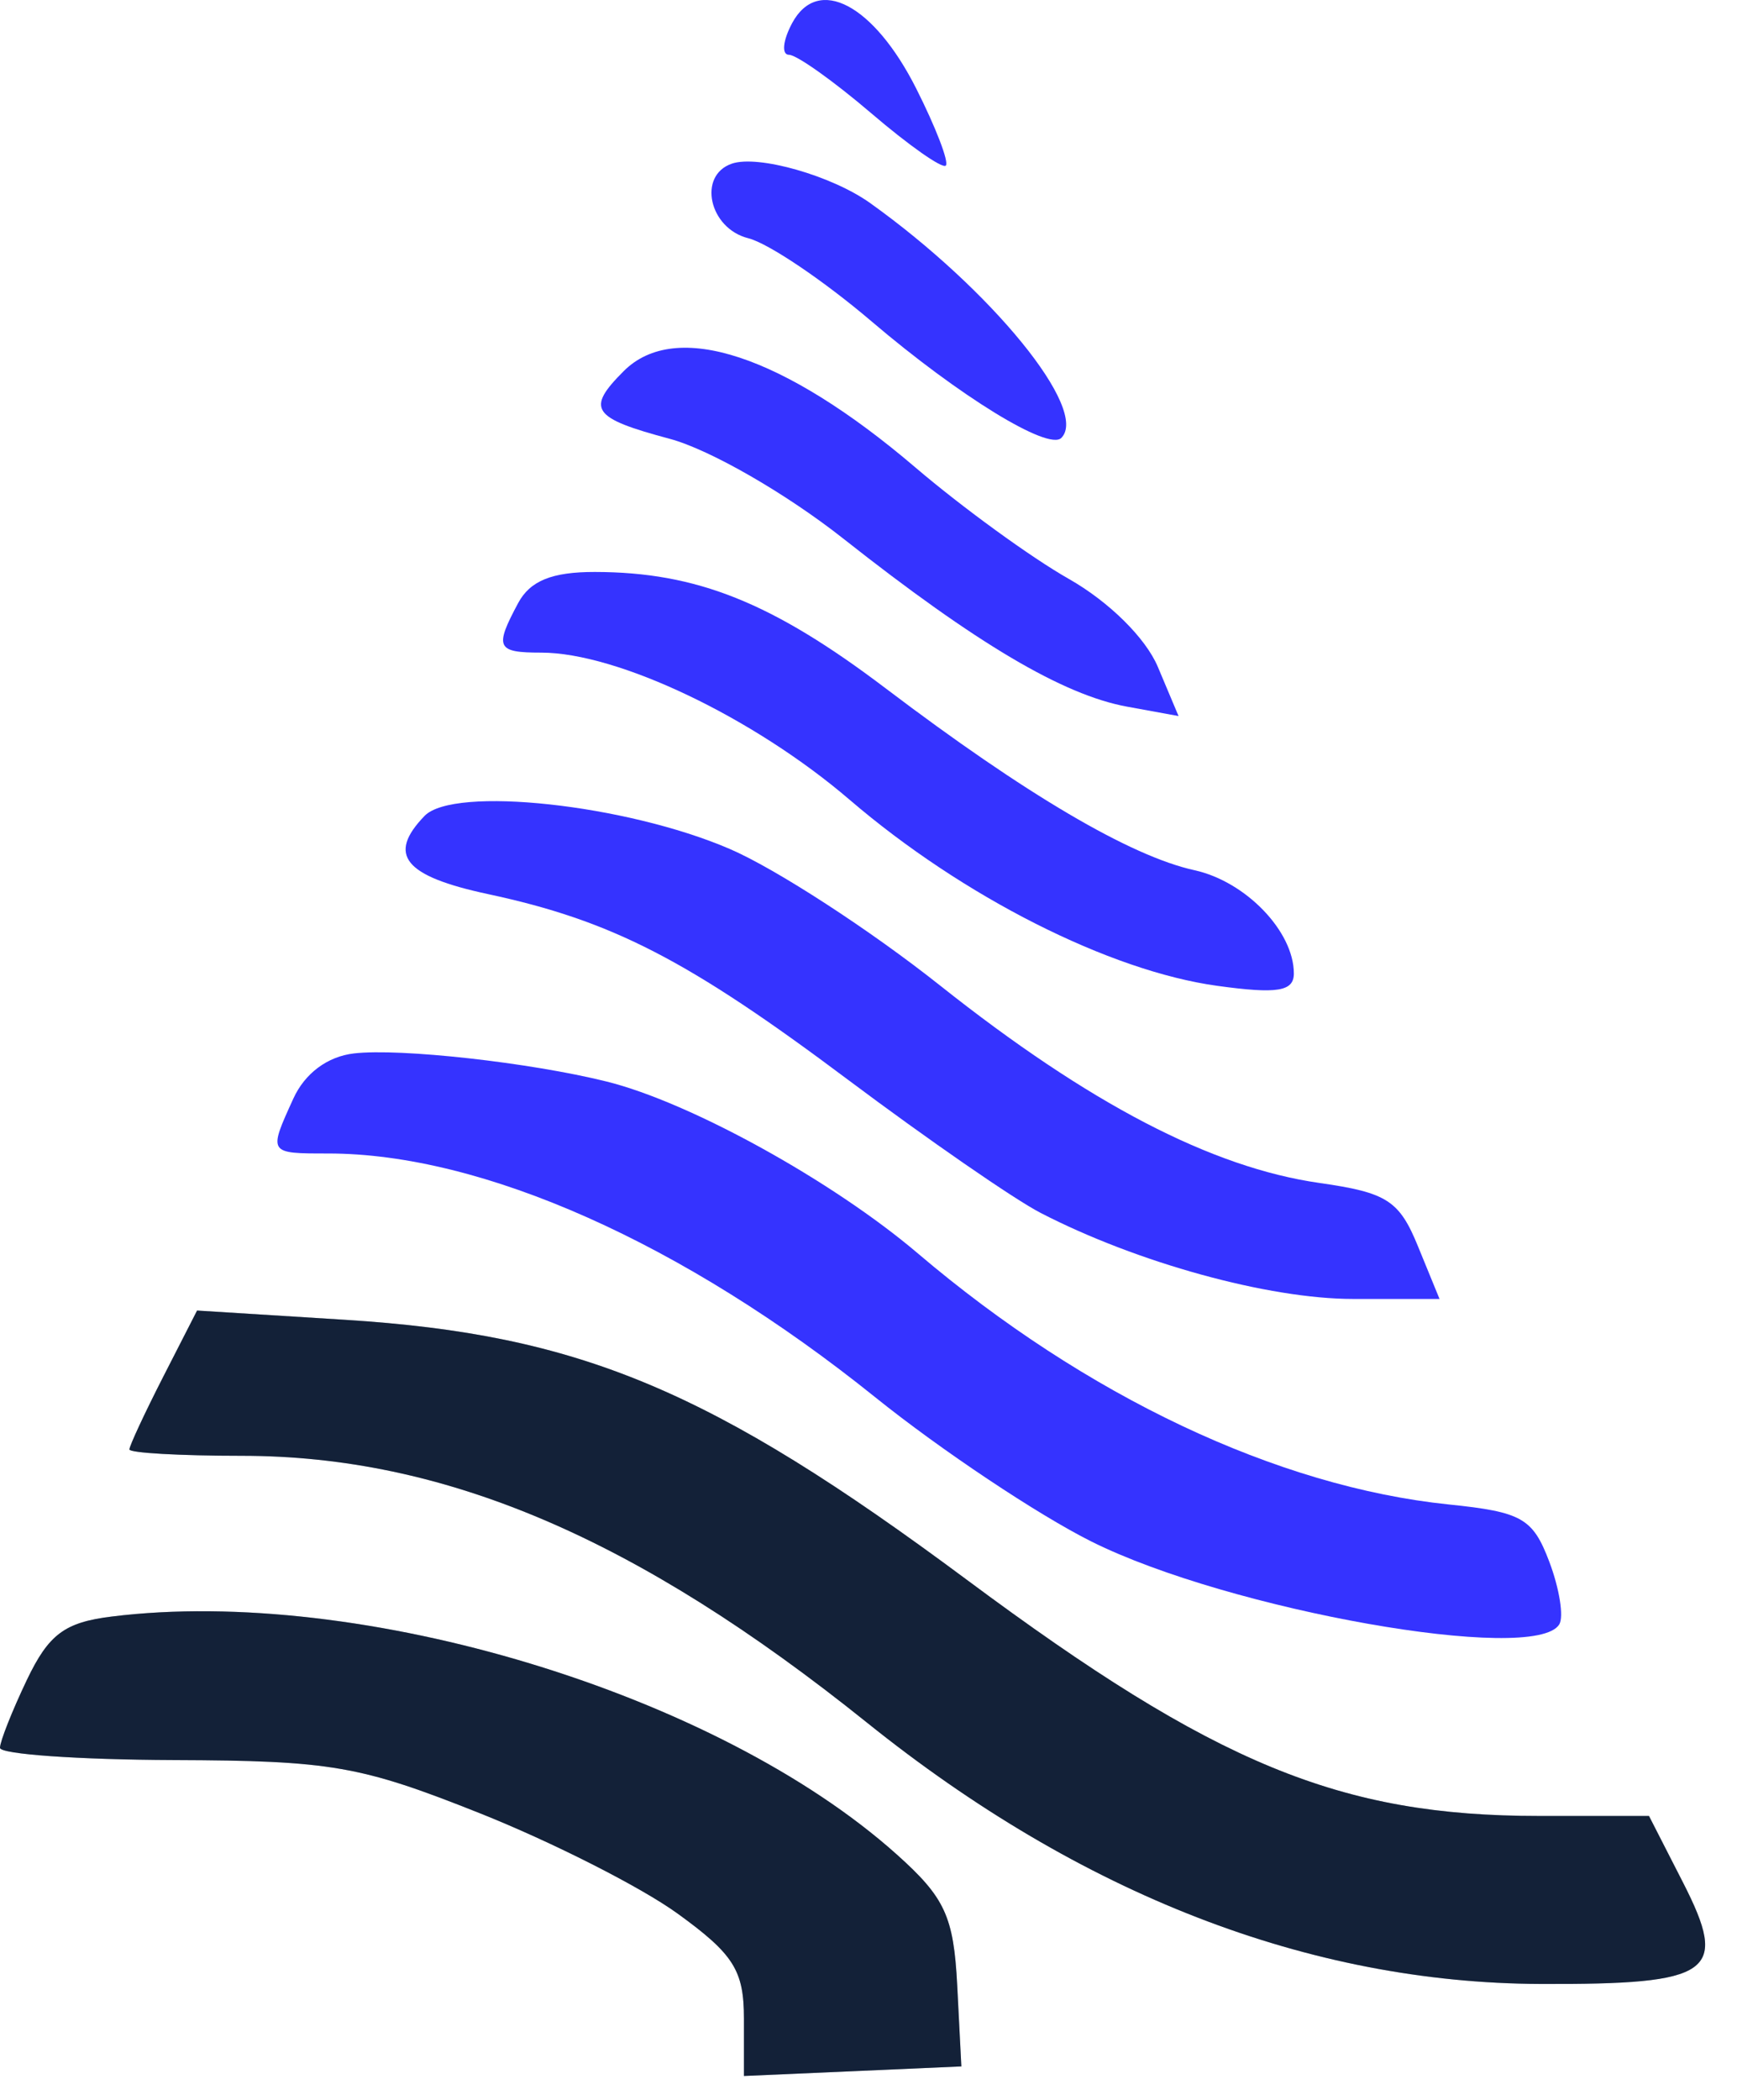
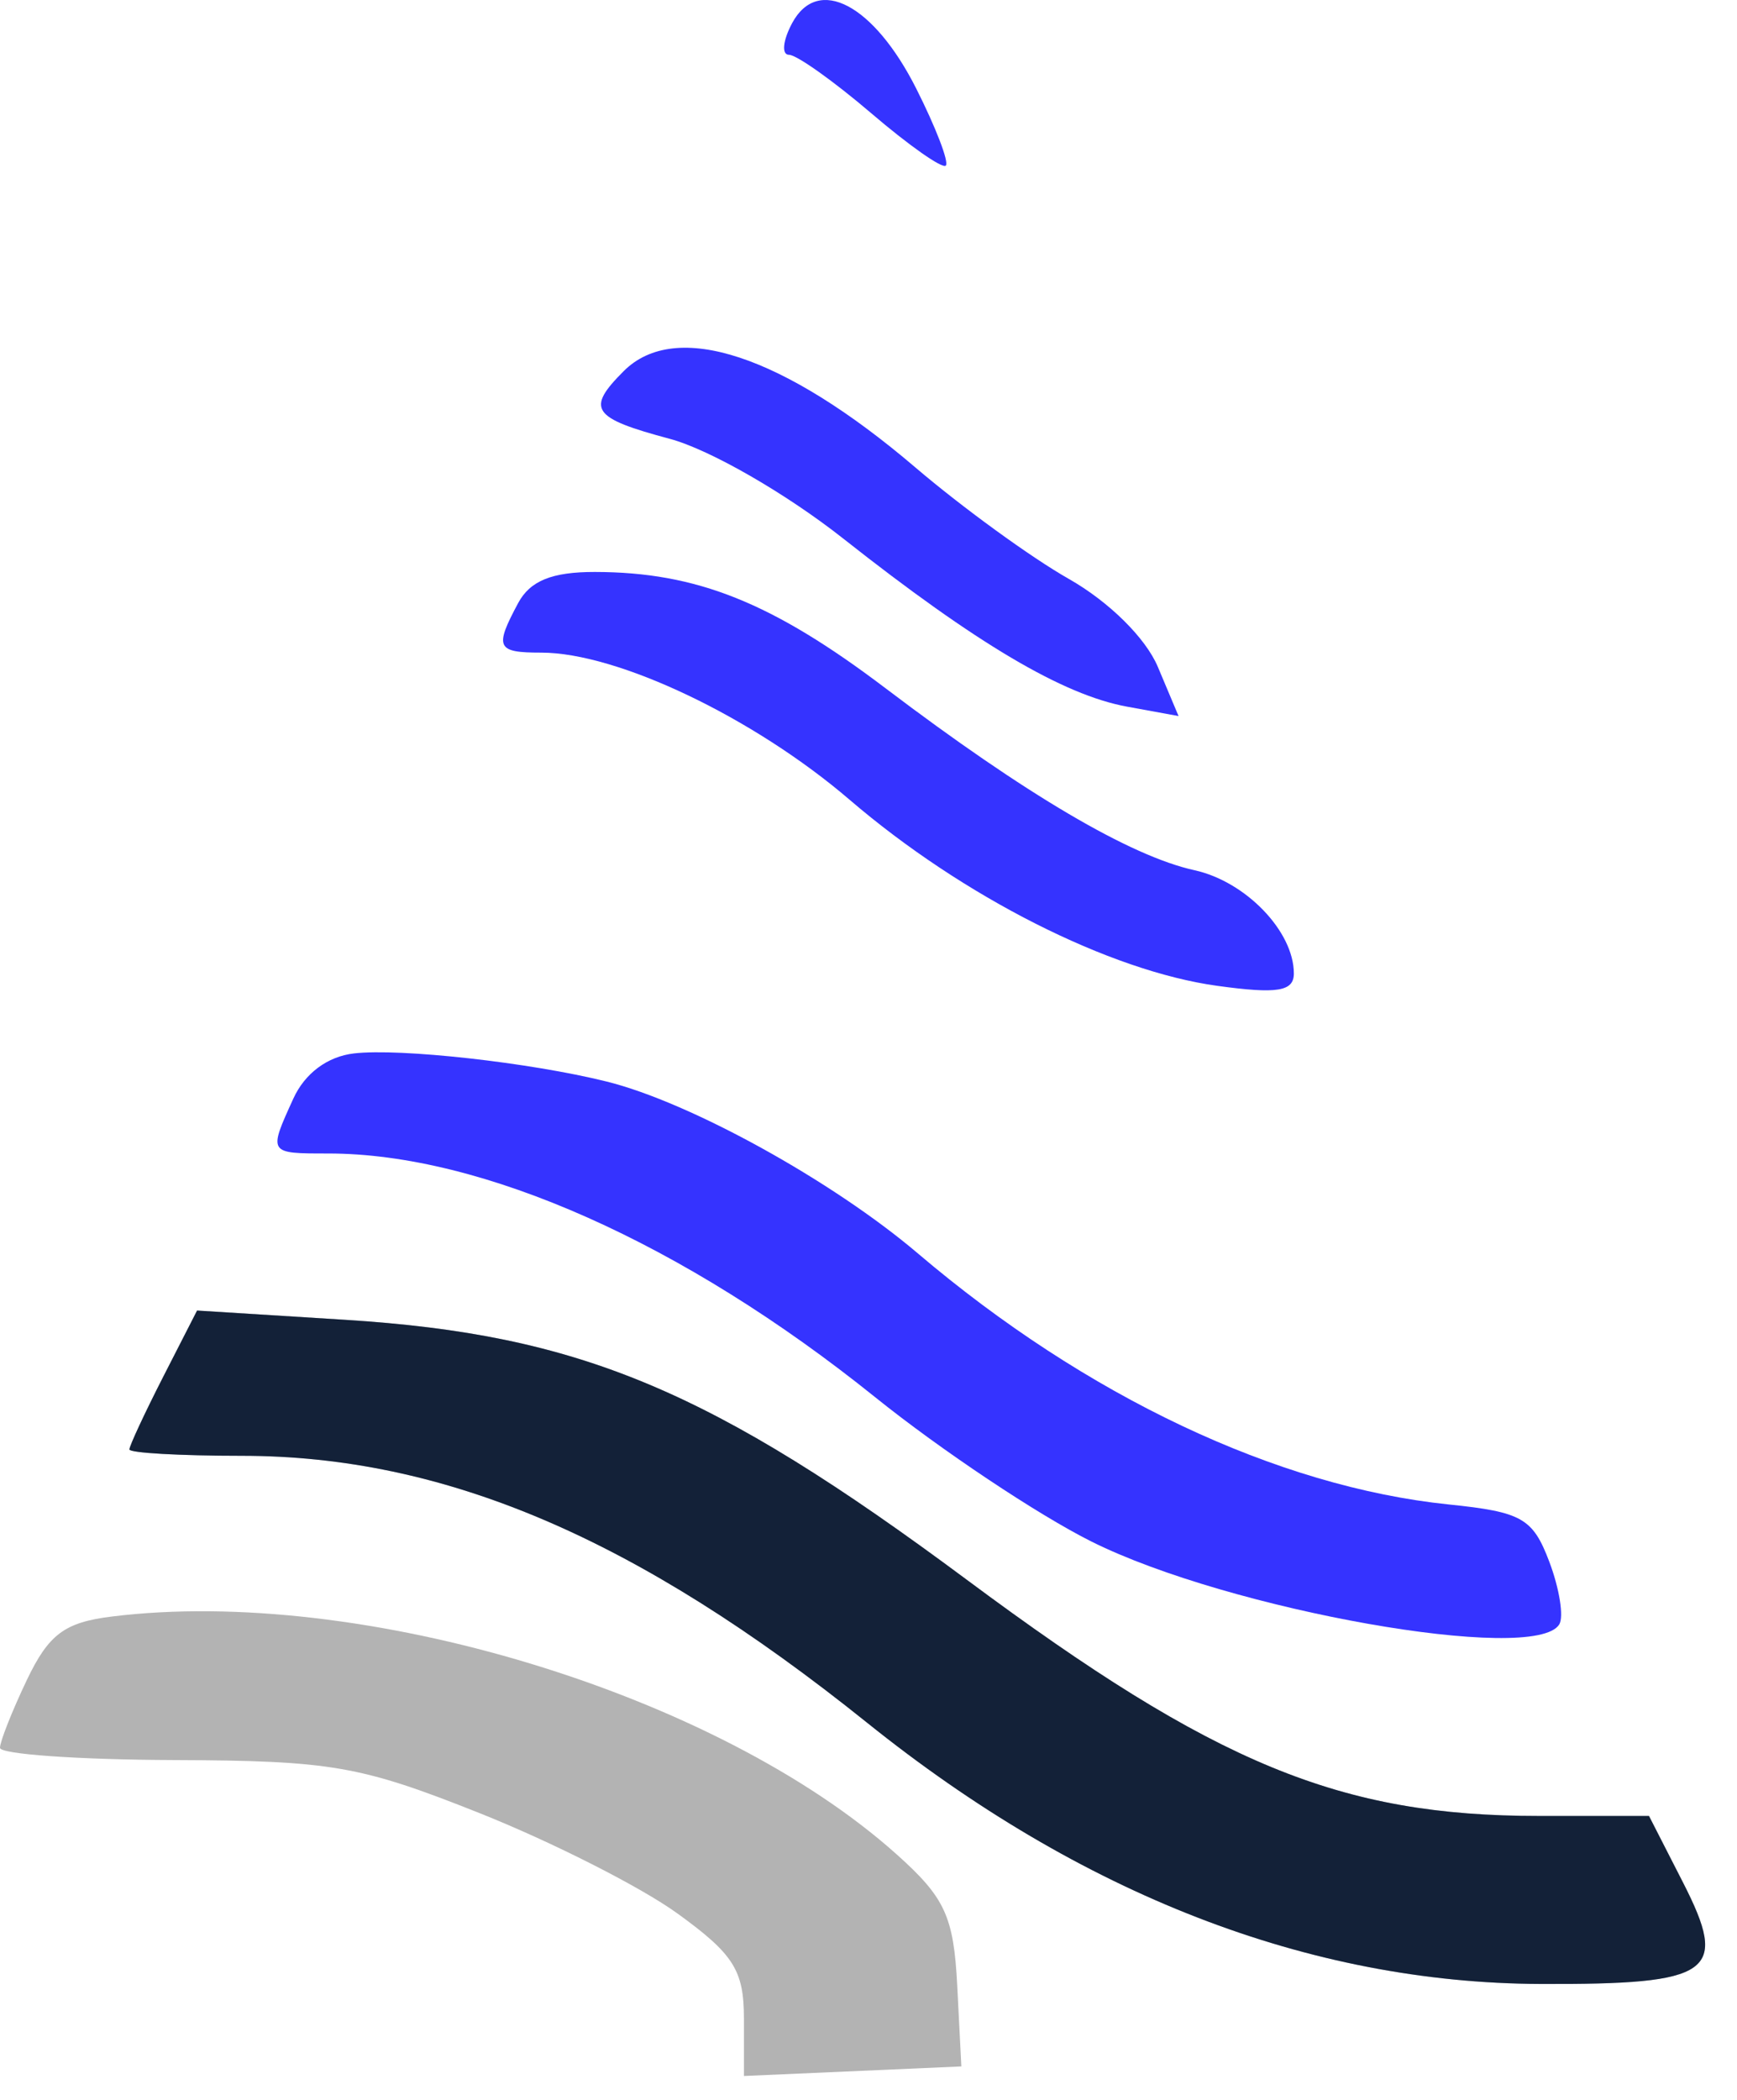
<svg xmlns="http://www.w3.org/2000/svg" width="24" height="29" viewBox="0 0 24 29" fill="none">
  <path d="M2.255 19.014C1.998 19.517 1.788 19.969 1.788 20.017C1.788 20.065 2.485 20.105 3.337 20.105C6.141 20.105 8.8 21.239 11.979 23.79C14.937 26.165 18.087 27.386 21.282 27.399C23.664 27.408 23.892 27.247 23.254 25.998L22.784 25.079H21.265C18.516 25.079 16.789 24.367 13.362 21.82C9.822 19.189 8.007 18.431 4.769 18.227L2.723 18.099L2.255 19.014Z" fill="#1B2F50" />
  <path d="M2.255 19.014C1.998 19.517 1.788 19.969 1.788 20.017C1.788 20.065 2.485 20.105 3.337 20.105C6.141 20.105 8.8 21.239 11.979 23.79C14.937 26.165 18.087 27.386 21.282 27.399C23.664 27.408 23.892 27.247 23.254 25.998L22.784 25.079H21.265C18.516 25.079 16.789 24.367 13.362 21.82C9.822 19.189 8.007 18.431 4.769 18.227L2.723 18.099L2.255 19.014Z" fill="black" fill-opacity="0.3" />
-   <path d="M1.544 22.325C0.892 22.405 0.673 22.57 0.371 23.201C0.167 23.629 0 24.05 0 24.138C0 24.226 1.081 24.302 2.402 24.307C4.577 24.315 4.977 24.384 6.624 25.039C7.625 25.437 8.857 26.061 9.362 26.427C10.138 26.988 10.279 27.212 10.279 27.88V28.67L11.781 28.604L13.283 28.538L13.226 27.422C13.177 26.466 13.057 26.207 12.391 25.611C9.909 23.389 4.984 21.897 1.544 22.325Z" fill="#1B2F50" />
  <path d="M1.544 22.325C0.892 22.405 0.673 22.57 0.371 23.201C0.167 23.629 0 24.05 0 24.138C0 24.226 1.081 24.302 2.402 24.307C4.577 24.315 4.977 24.384 6.624 25.039C7.625 25.437 8.857 26.061 9.362 26.427C10.138 26.988 10.279 27.212 10.279 27.88V28.67L11.781 28.604L13.283 28.538L13.226 27.422C13.177 26.466 13.057 26.207 12.391 25.611C9.909 23.389 4.984 21.897 1.544 22.325Z" fill="black" fill-opacity="0.3" />
  <path d="M10.902 0.757C10.796 0.757 10.816 0.56 10.945 0.319C11.302 -0.345 12.074 0.062 12.66 1.224C12.931 1.761 13.115 2.24 13.068 2.287C13.021 2.334 12.557 2.008 12.038 1.564C11.518 1.12 11.007 0.757 10.902 0.757Z" fill="#3533FF" />
-   <path d="M10.338 3.29C9.797 3.154 9.636 2.423 10.112 2.26C10.474 2.136 11.492 2.426 12.021 2.803C13.701 4.002 15.052 5.661 14.664 6.048C14.485 6.227 13.254 5.471 12.043 4.439C11.383 3.877 10.616 3.359 10.338 3.29Z" fill="#3533FF" />
  <path d="M9.253 6.06C8.176 5.772 8.093 5.649 8.619 5.124C9.336 4.409 10.825 4.901 12.647 6.455C13.295 7.008 14.249 7.701 14.768 7.995C15.323 8.31 15.83 8.811 15.998 9.21L16.284 9.889L15.572 9.759C14.687 9.597 13.489 8.888 11.655 7.441C10.861 6.814 9.804 6.207 9.253 6.06Z" fill="#3533FF" />
  <path d="M7.478 9.013C6.861 9.013 6.829 8.944 7.159 8.329C7.324 8.021 7.627 7.898 8.22 7.899C9.625 7.901 10.67 8.319 12.238 9.507C14.17 10.971 15.62 11.824 16.504 12.018C17.213 12.174 17.877 12.863 17.877 13.444C17.877 13.692 17.65 13.729 16.821 13.615C15.333 13.411 13.301 12.384 11.739 11.045C10.415 9.91 8.534 9.013 7.478 9.013Z" fill="#3533FF" />
-   <path d="M6.739 12.347C5.583 12.099 5.346 11.806 5.866 11.268C6.268 10.851 8.65 11.108 10.08 11.723C10.715 11.995 12.025 12.845 12.991 13.612C15.048 15.243 16.742 16.124 18.23 16.337C19.164 16.47 19.334 16.579 19.593 17.214L19.89 17.939H19.292H18.695C17.527 17.939 15.711 17.439 14.379 16.751C14.012 16.562 12.815 15.734 11.717 14.912C9.507 13.256 8.456 12.714 6.739 12.347Z" fill="#3533FF" />
  <path d="M4.053 15.172C4.212 14.823 4.525 14.59 4.891 14.548C5.529 14.474 7.32 14.673 8.38 14.936C9.536 15.222 11.504 16.309 12.682 17.31C15.002 19.282 17.648 20.532 20.017 20.777C21.029 20.881 21.179 20.967 21.407 21.569C21.547 21.94 21.609 22.329 21.544 22.434C21.203 22.985 16.99 22.24 15.084 21.291C14.346 20.923 13 20.026 12.091 19.295C9.446 17.169 6.665 15.93 4.534 15.93C3.704 15.93 3.706 15.933 4.053 15.172Z" fill="#3533FF" />
</svg>